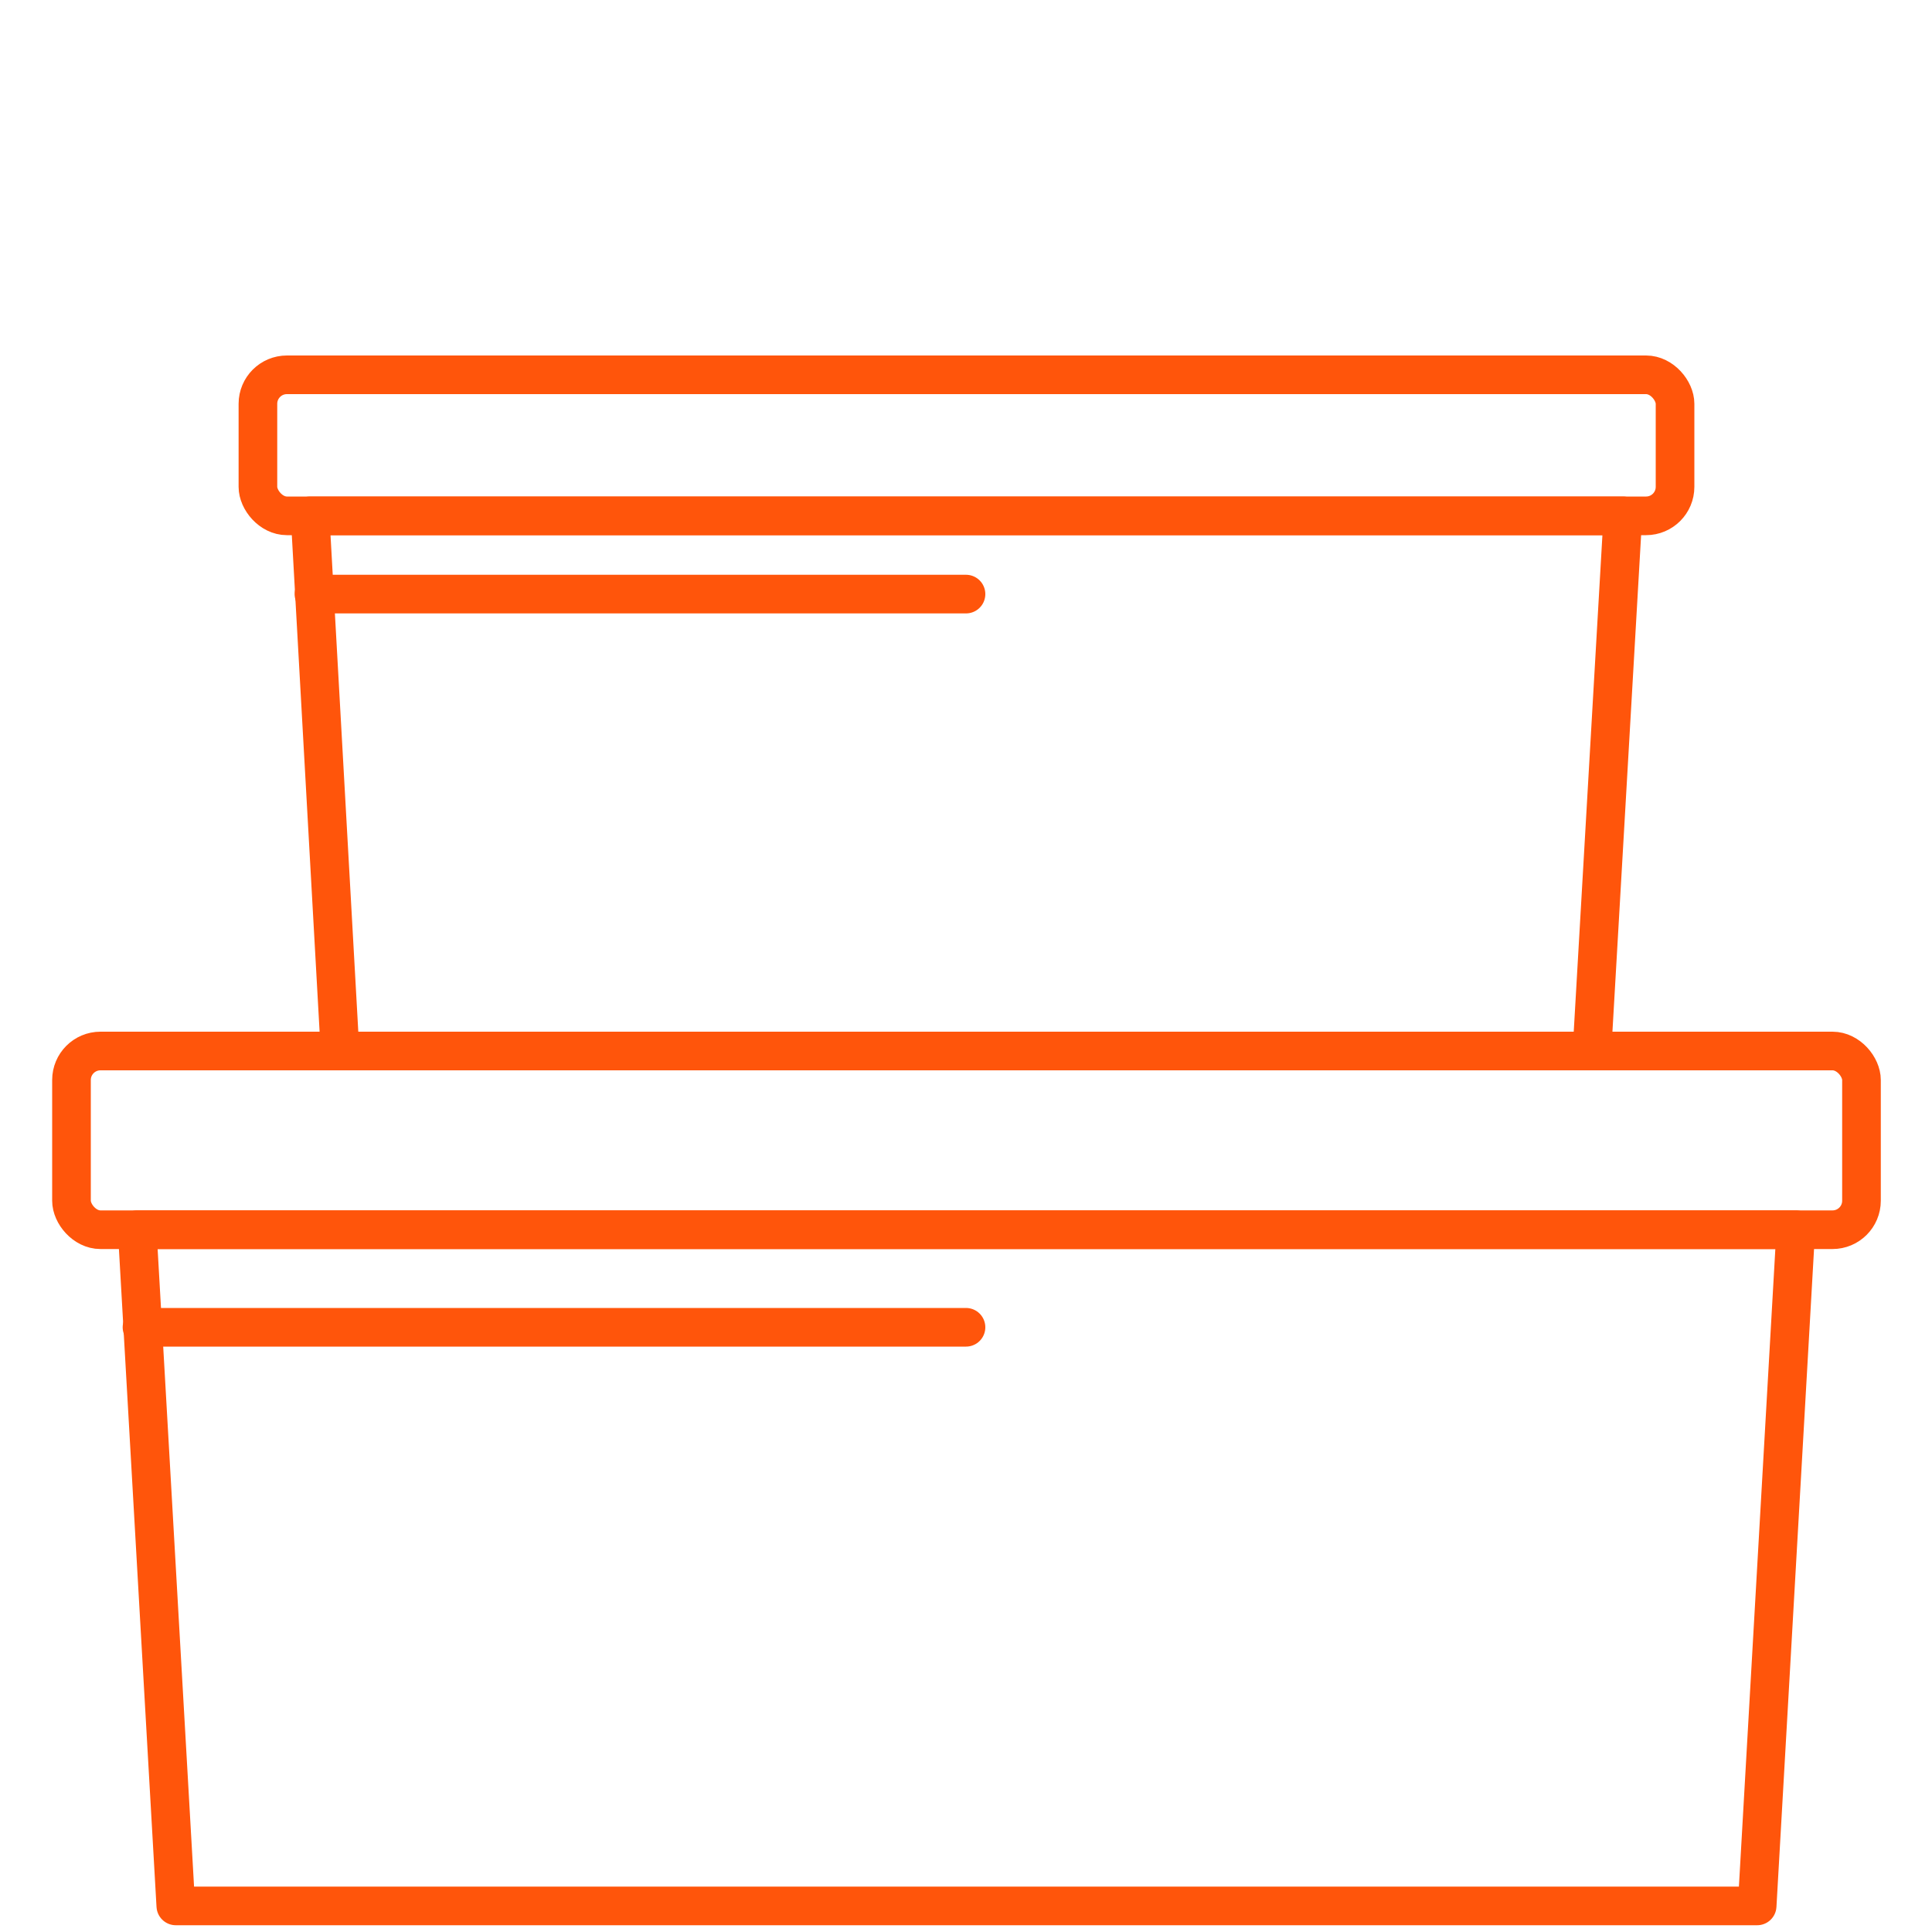
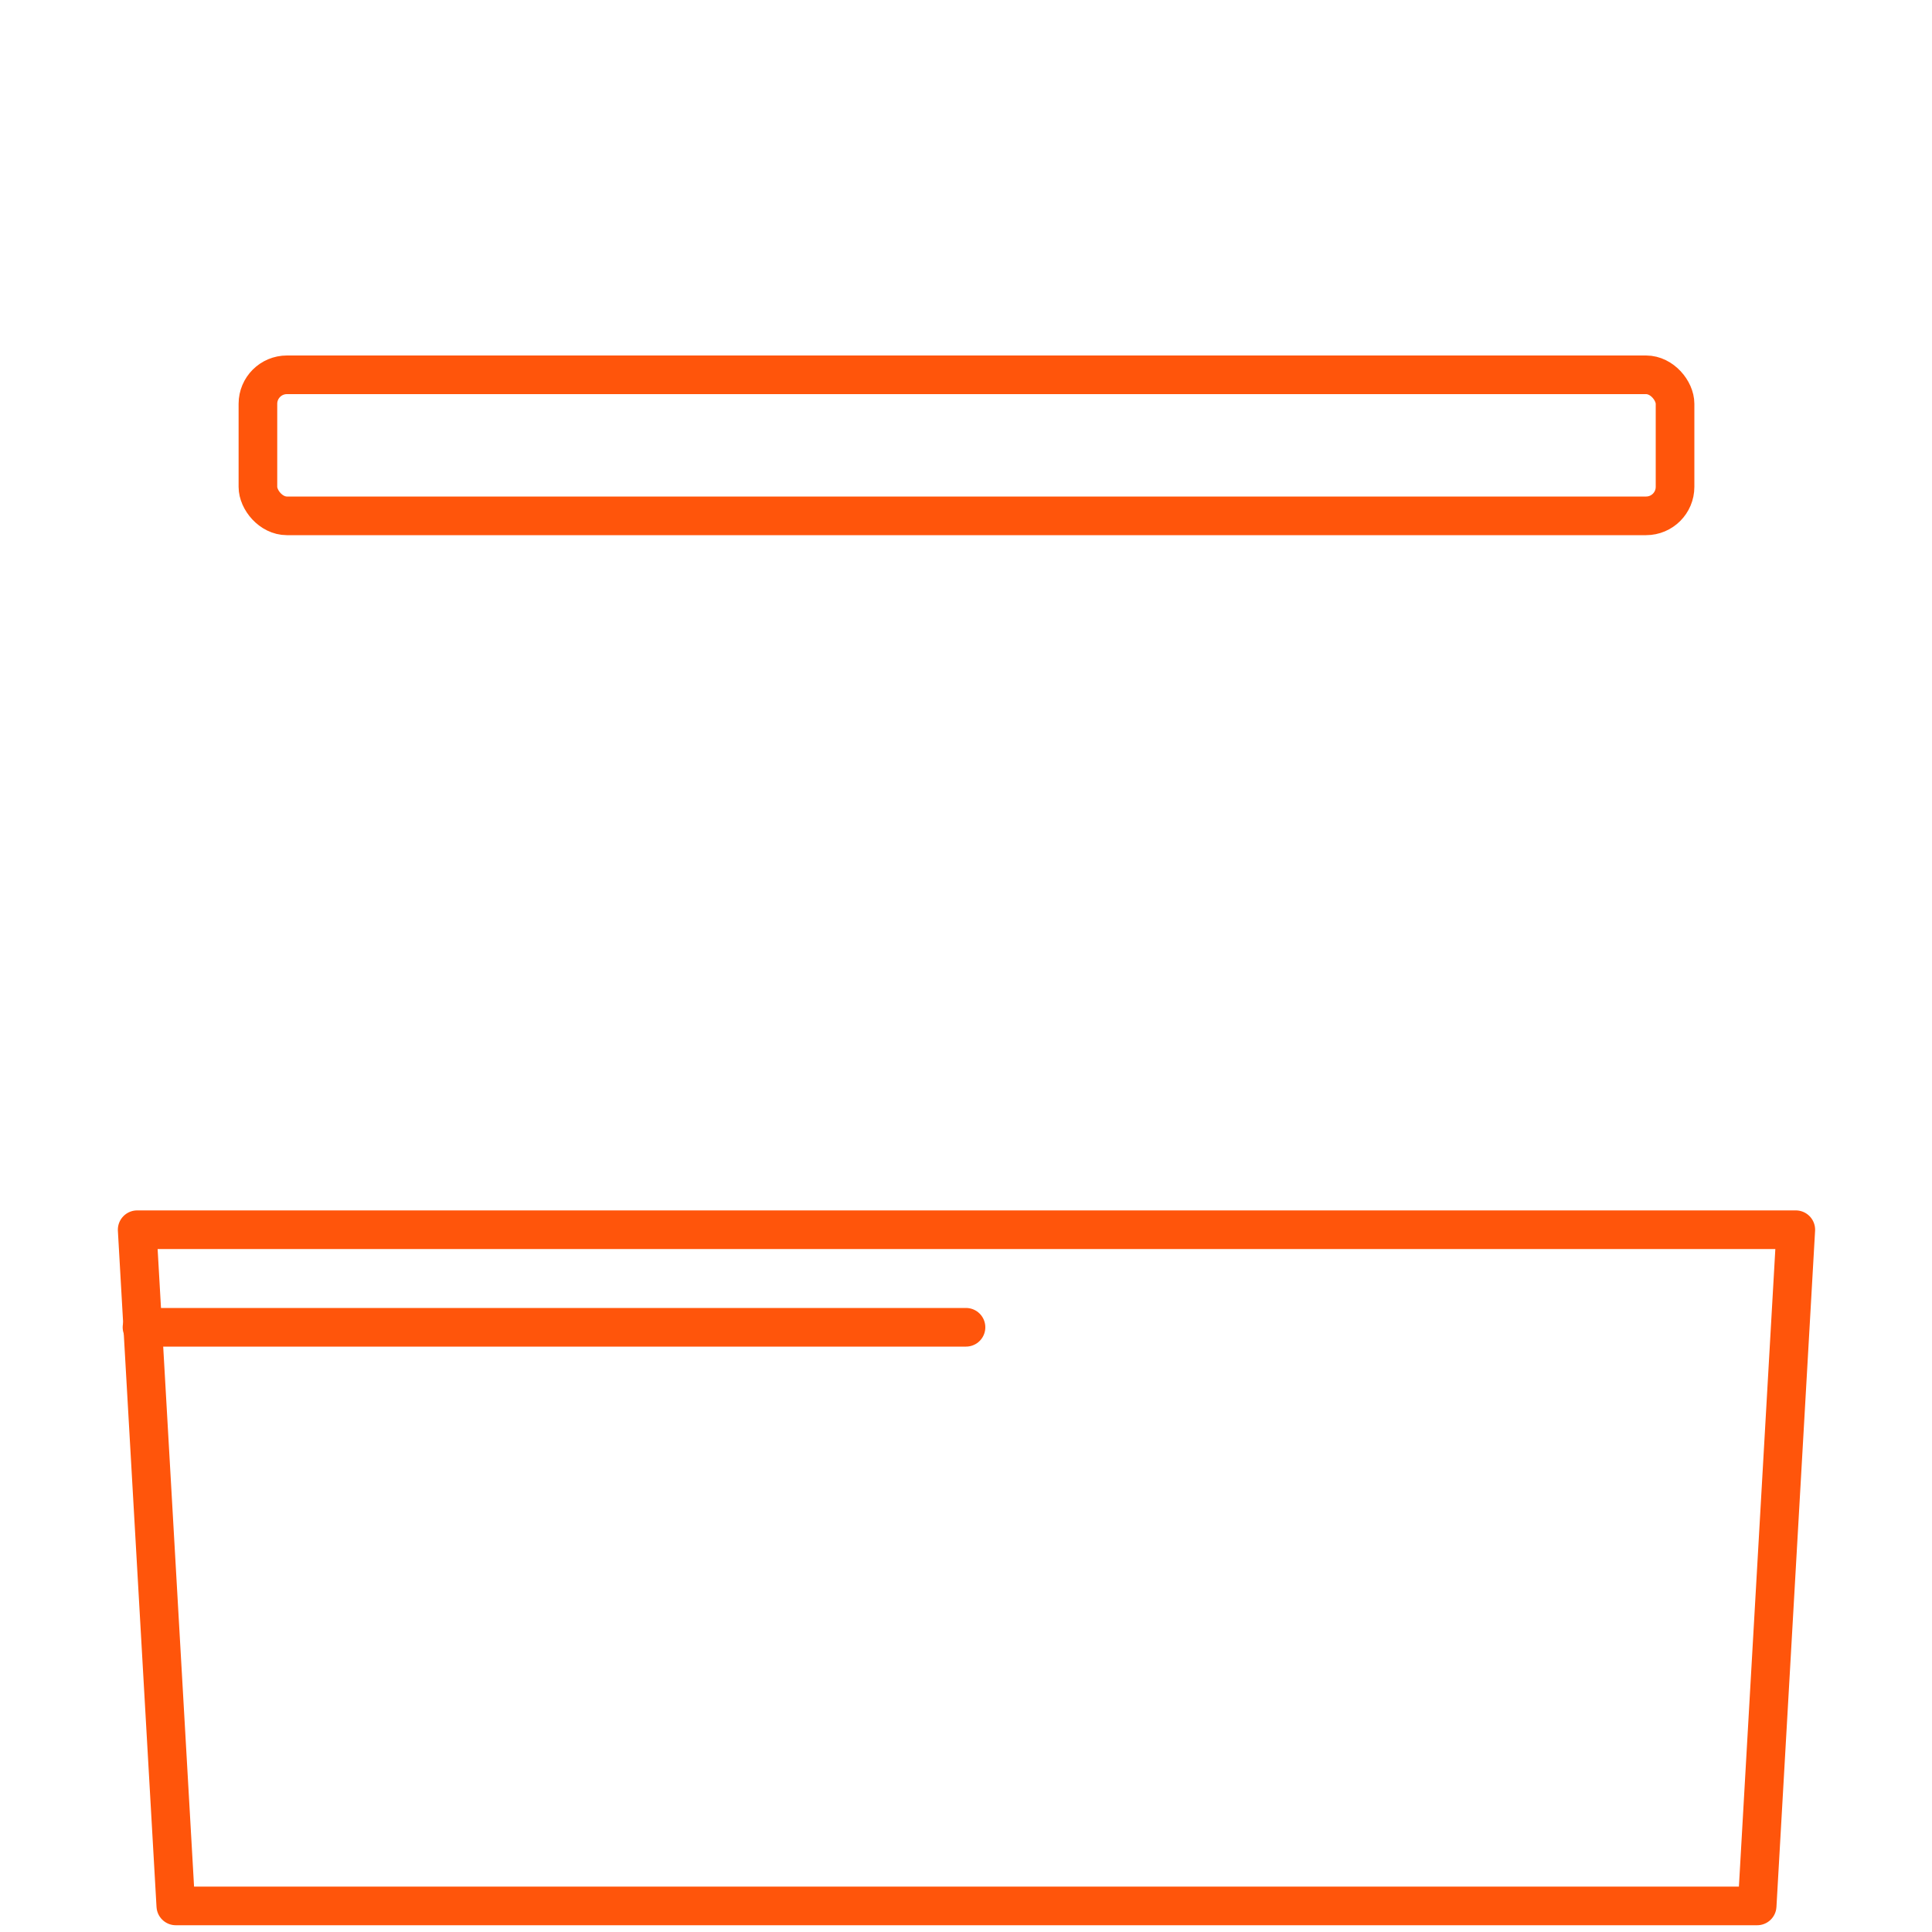
<svg xmlns="http://www.w3.org/2000/svg" id="Layer_1" version="1.1" viewBox="0 0 200 200">
  <defs>
    <style>
      .st0 {
        stroke-linecap: round;
      }

      .st0, .st1 {
        fill: none;
        stroke: #ff550b;
        stroke-linejoin: round;
        stroke-width: 4px;
      }
    </style>
  </defs>
  <polygon class="st1" points="181.9 197.3 18.2 197.3 14.2 127.3 185.9 127.3 181.9 197.3" />
-   <rect class="st1" x="7.4" y="108.8" width="185.3" height="18.5" rx="3" ry="3" />
  <line class="st0" x1="100" y1="137.4" x2="14.7" y2="137.4" />
-   <polygon class="st1" points="164.8 108.8 35.2 108.8 32.1 53.4 168 53.4 164.8 108.8" />
  <rect class="st1" x="26.7" y="38.8" width="146.7" height="14.6" rx="3" ry="3" />
-   <line class="st0" x1="100" y1="61.5" x2="32.5" y2="61.5" />
</svg>